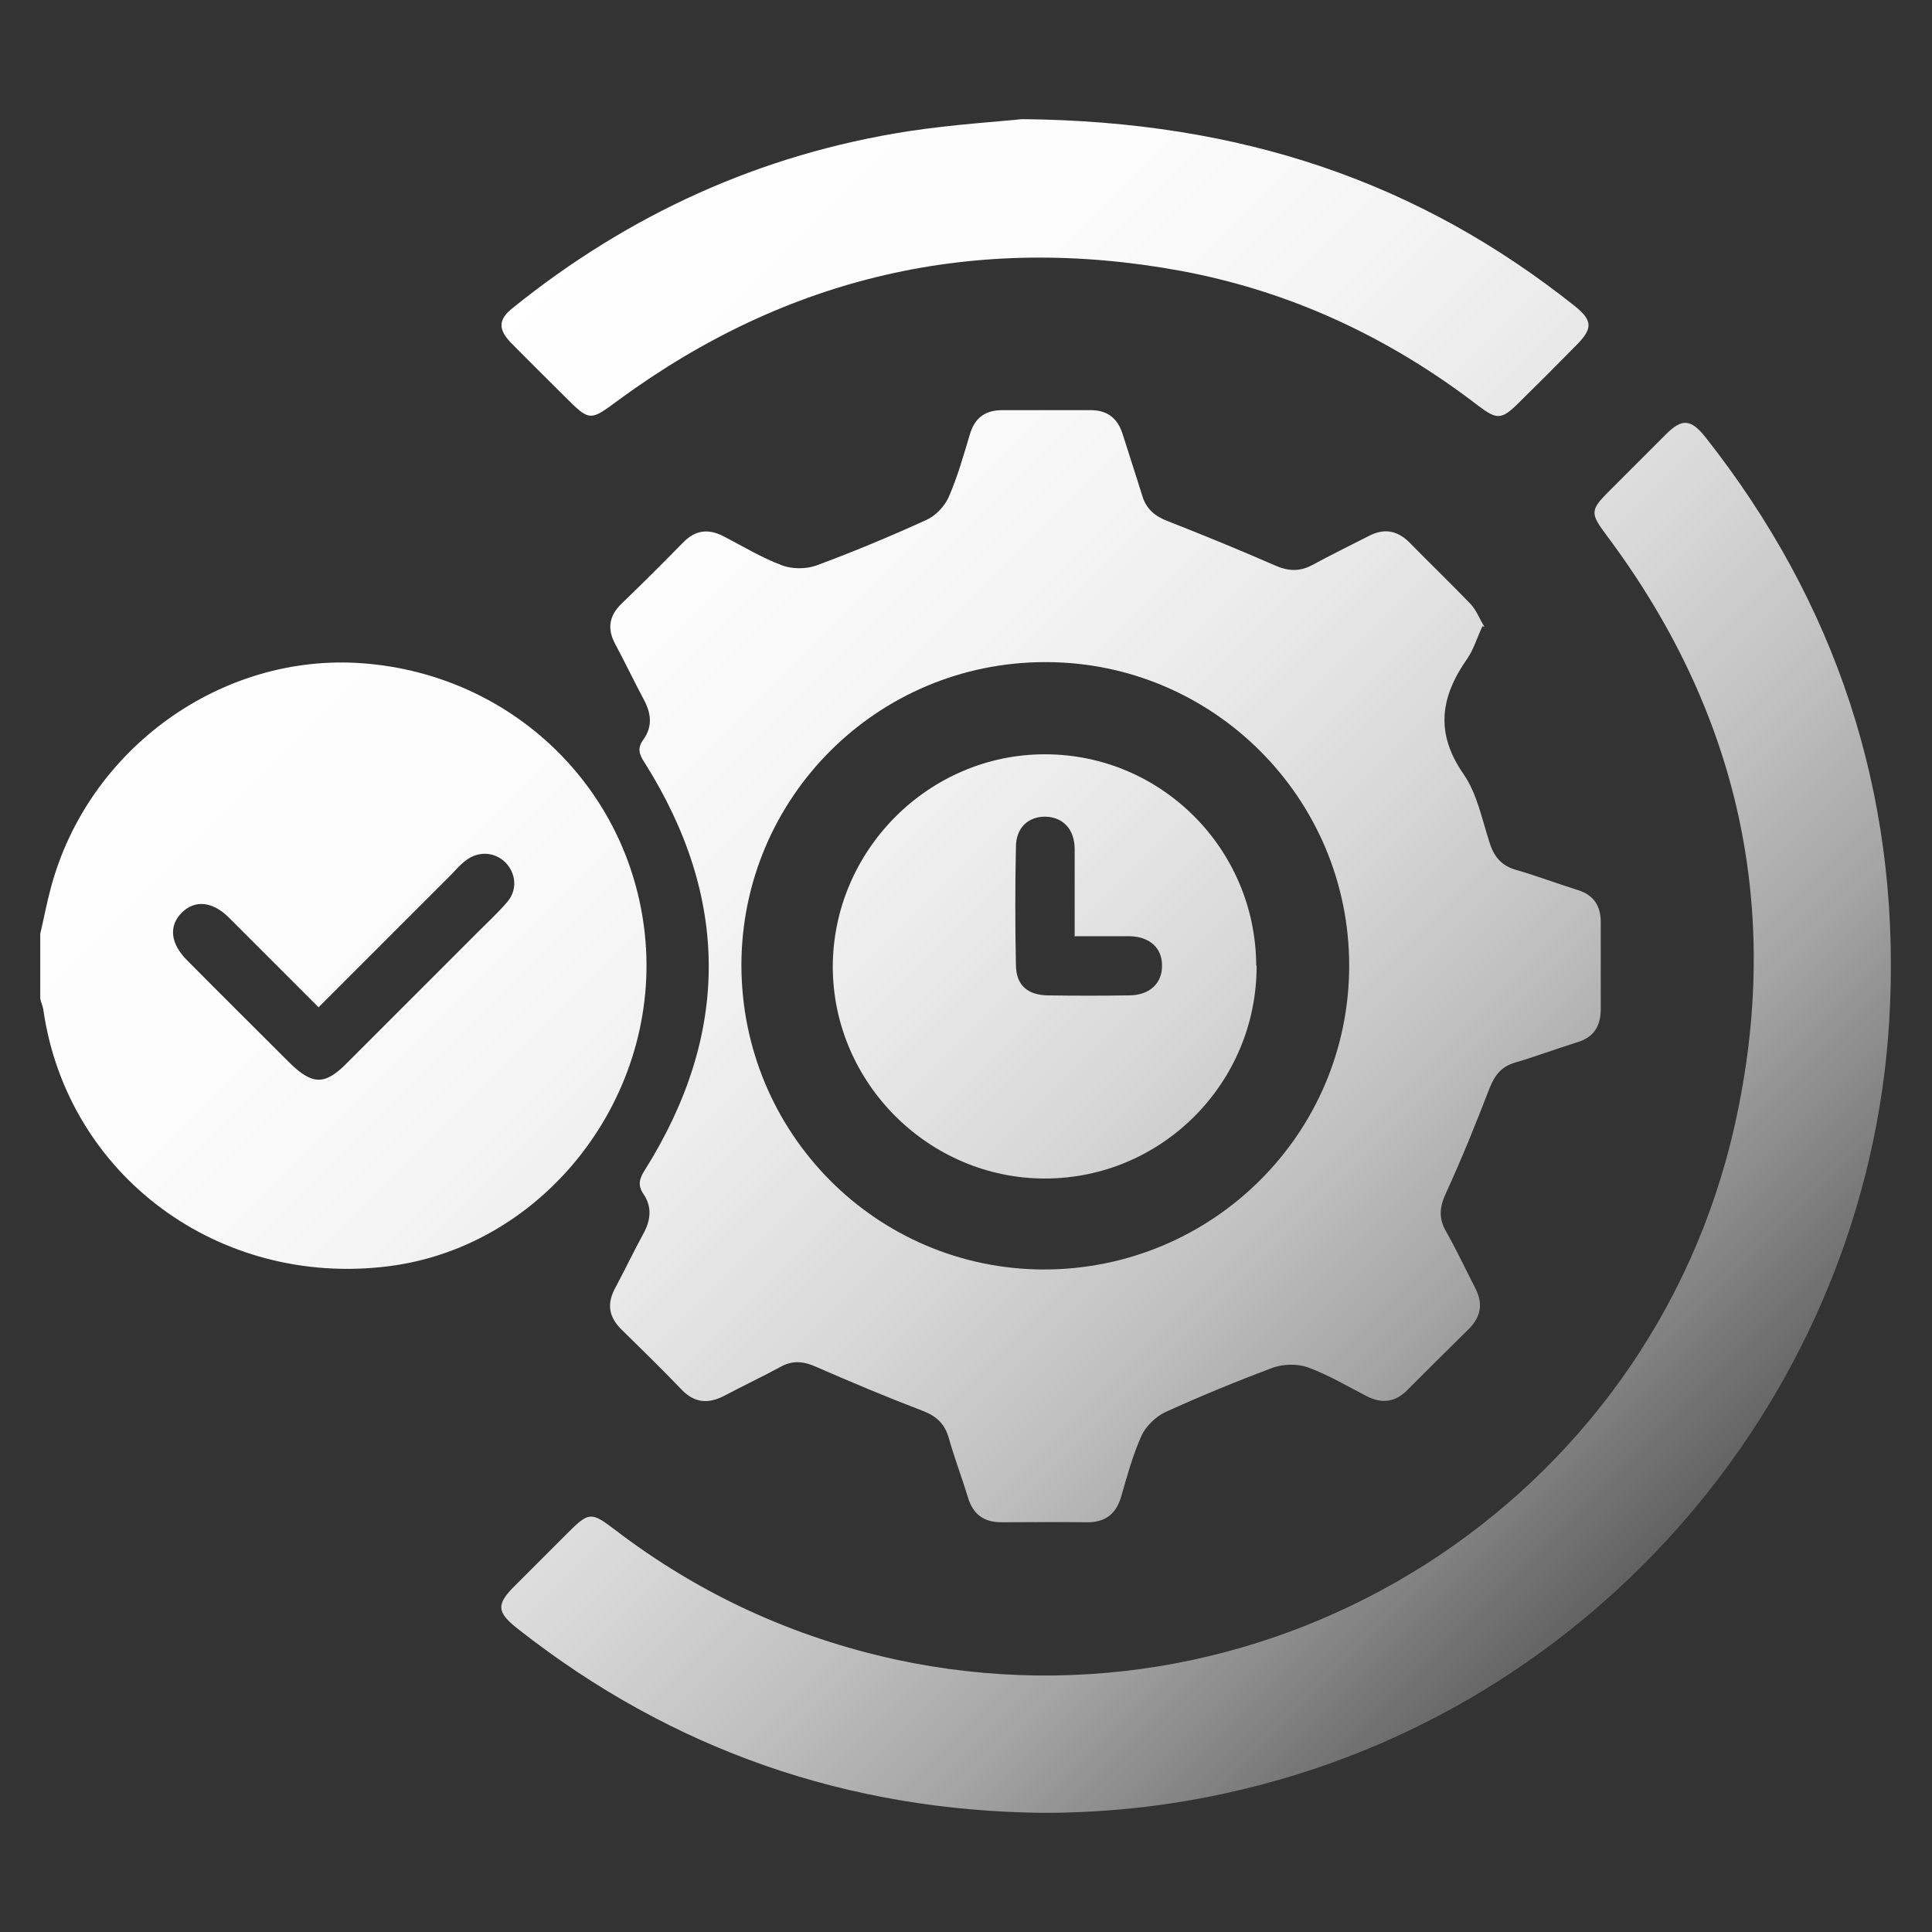
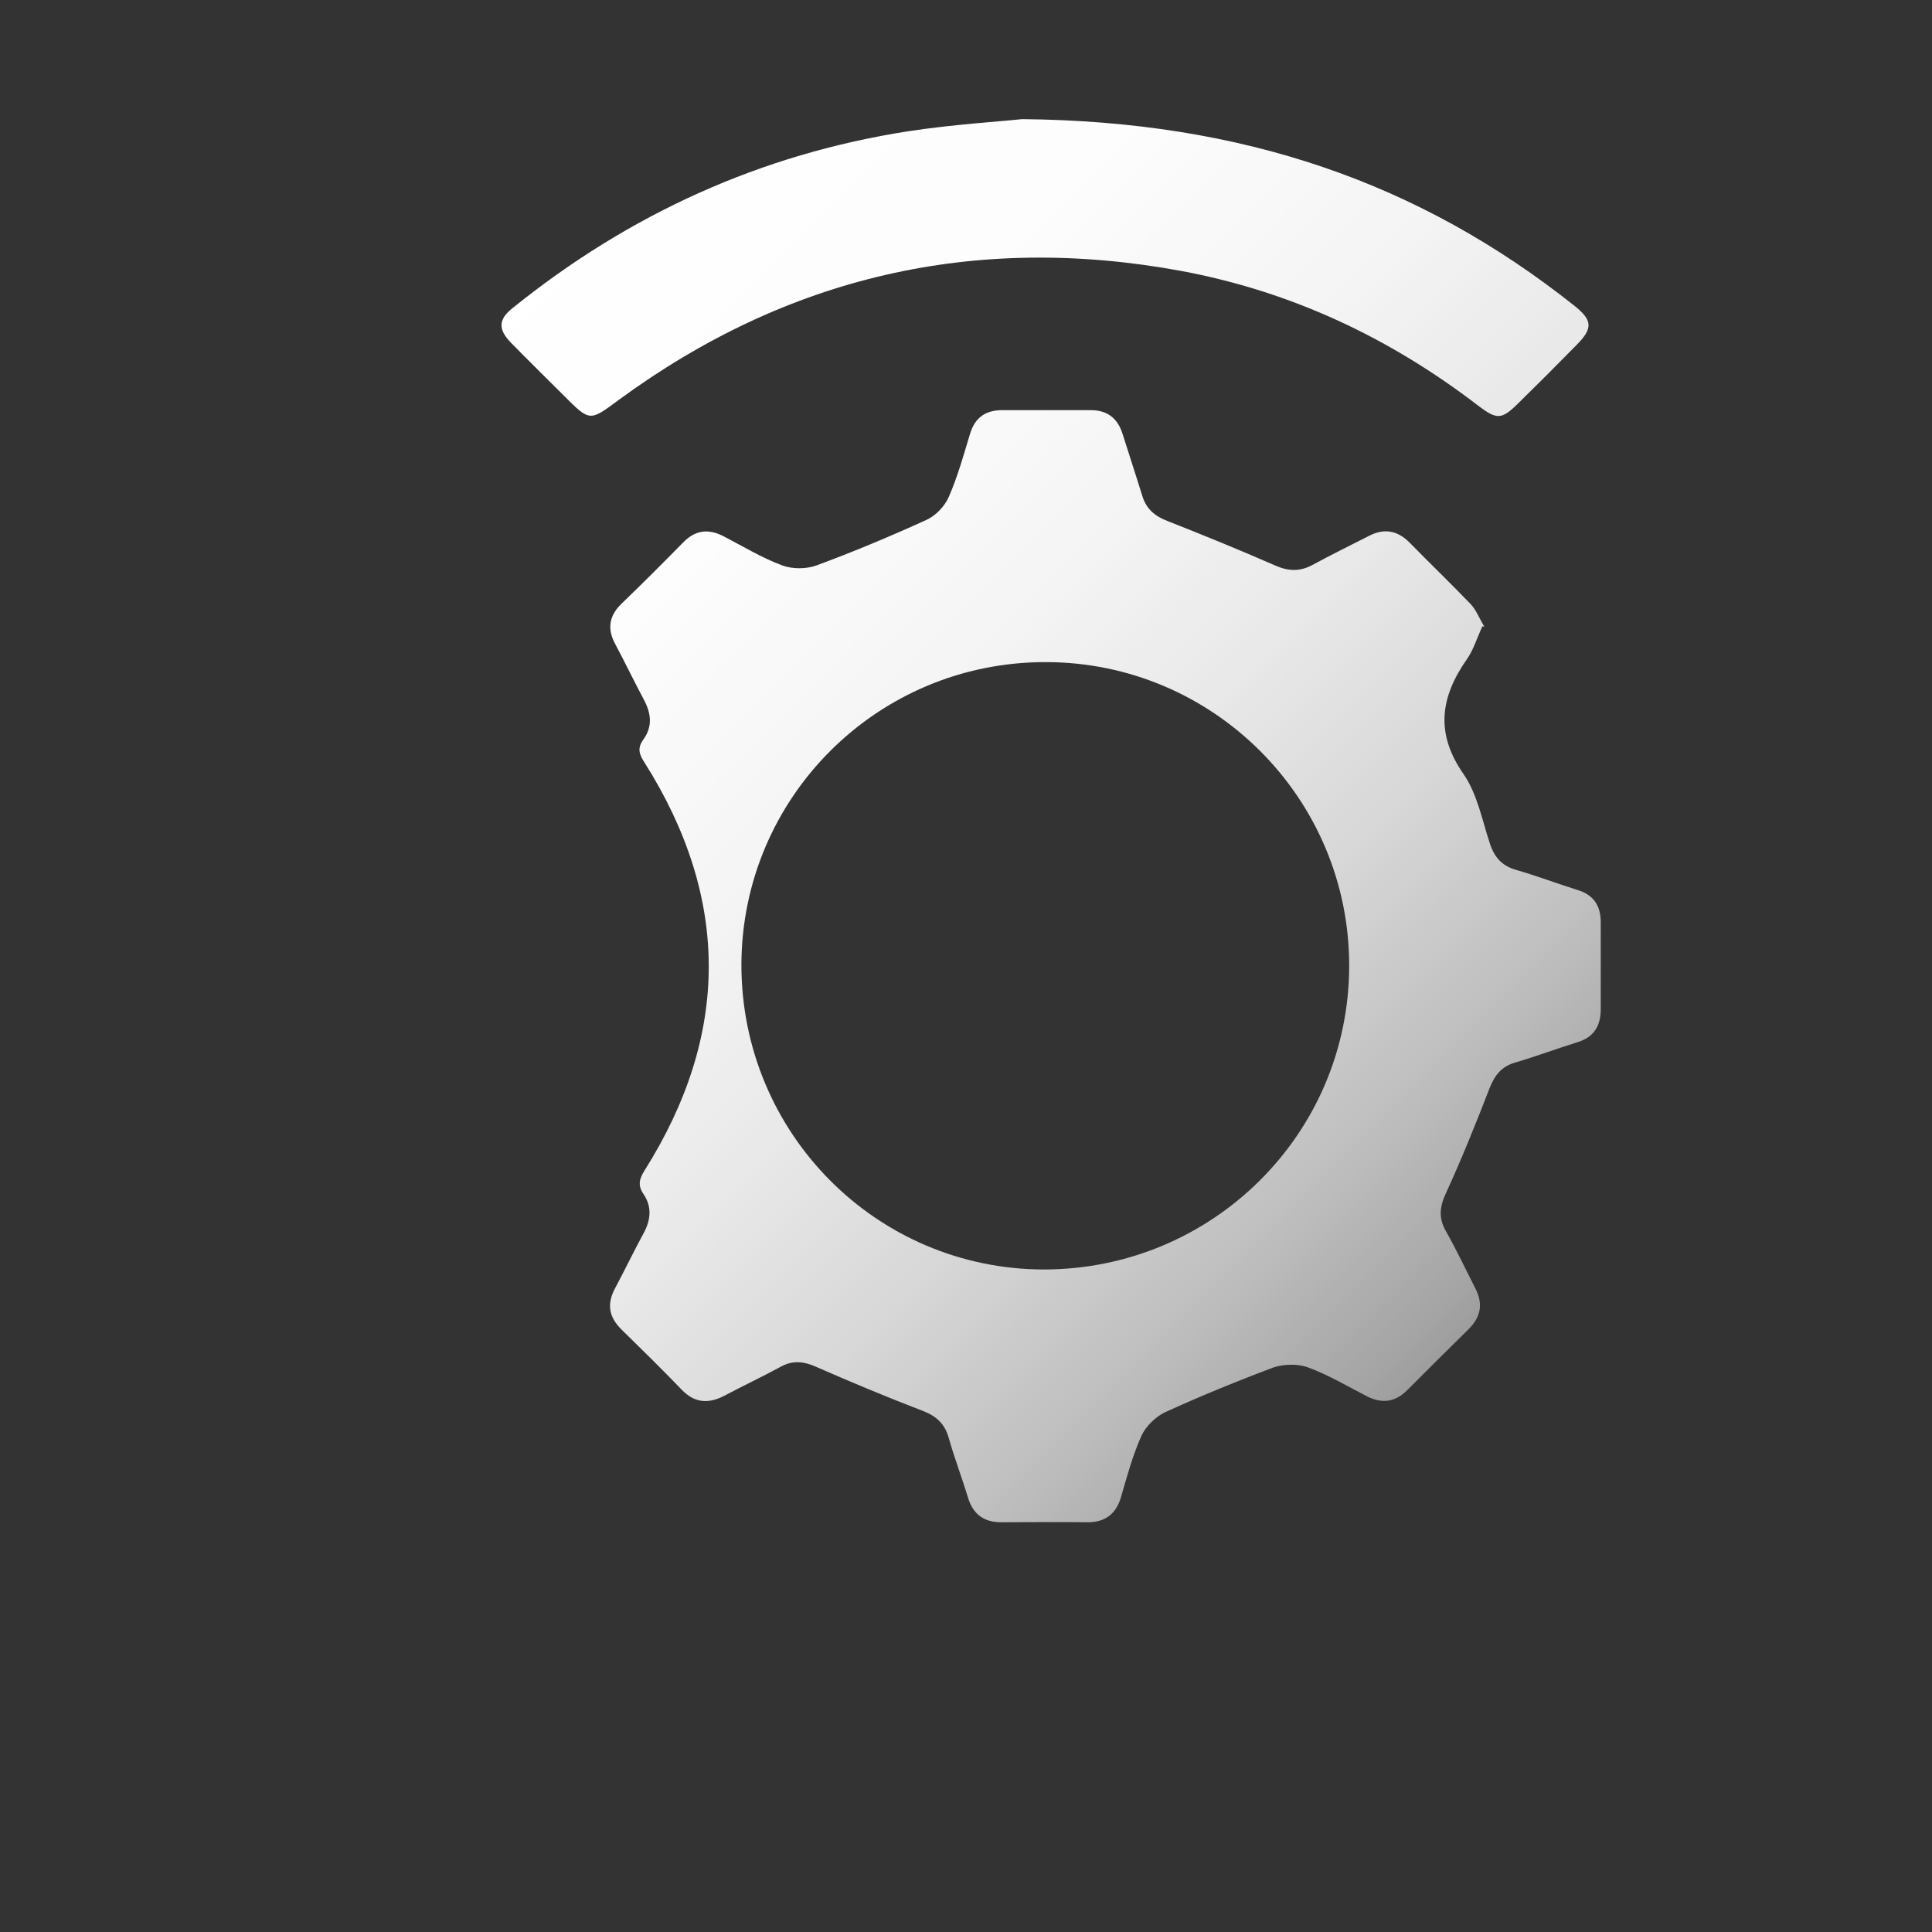
<svg xmlns="http://www.w3.org/2000/svg" xmlns:xlink="http://www.w3.org/1999/xlink" id="Layer_1" data-name="Layer 1" viewBox="0 0 48 48">
  <rect x="0" y="0" width="48" height="48" fill="#333333" stroke="none" />
  <defs>
    <style>
      .cls-1 {
        fill: url(#linear-gradient-2);
      }

      .cls-2 {
        fill: url(#linear-gradient-5);
      }

      .cls-3 {
        fill: url(#linear-gradient-3);
      }

      .cls-4 {
        fill: url(#linear-gradient);
      }

      .cls-5 {
        fill: url(#linear-gradient-4);
      }
    </style>
    <linearGradient id="linear-gradient" x1="1.55" y1="17.02" x2="35.3" y2="50.76" gradientUnits="userSpaceOnUse">
      <stop offset="0" stop-color="#fff" />
      <stop offset=".18" stop-color="#fff" stop-opacity=".99" />
      <stop offset=".32" stop-color="#fff" stop-opacity=".95" />
      <stop offset=".43" stop-color="#fff" stop-opacity=".89" />
      <stop offset=".54" stop-color="#fff" stop-opacity=".8" />
      <stop offset=".64" stop-color="#fff" stop-opacity=".69" />
      <stop offset=".74" stop-color="#fff" stop-opacity=".55" />
      <stop offset=".83" stop-color="#fff" stop-opacity=".38" />
      <stop offset=".92" stop-color="#fff" stop-opacity=".2" />
      <stop offset="1" stop-color="#fff" stop-opacity="0" />
    </linearGradient>
    <linearGradient id="linear-gradient-2" x1="10.26" y1="8.31" x2="44.01" y2="42.05" xlink:href="#linear-gradient" />
    <linearGradient id="linear-gradient-3" x1="10.26" y1="8.31" x2="44.01" y2="42.05" xlink:href="#linear-gradient" />
    <linearGradient id="linear-gradient-4" x1="18.22" y1=".35" x2="51.96" y2="34.1" xlink:href="#linear-gradient" />
    <linearGradient id="linear-gradient-5" x1="10.26" y1="8.31" x2="44.01" y2="42.05" xlink:href="#linear-gradient" />
  </defs>
-   <path class="cls-4" d="m1,23.2c.09-.38.16-.76.26-1.13.92-3.47,4.25-5.86,7.76-5.59,3.69.28,6.61,3.08,7,6.72.43,4.01-2.47,7.77-6.37,8.26-4.22.53-7.97-2.26-8.57-6.35-.01-.1-.06-.2-.08-.3,0-.54,0-1.08,0-1.62Zm6.91,1.82c-.76-.76-1.49-1.49-2.22-2.22-.41-.41-.85-.45-1.18-.12-.32.33-.28.76.14,1.18.84.85,1.69,1.69,2.54,2.54.57.56.88.57,1.43.01,1.09-1.09,2.18-2.18,3.27-3.27.24-.24.5-.48.72-.74.25-.3.21-.71-.06-.98-.27-.26-.67-.28-.98-.04-.12.09-.22.2-.32.31-1.1,1.1-2.2,2.2-3.34,3.34Z" />
  <path class="cls-1" d="m36.83,15.56c-.14.3-.22.58-.38.81-.66.94-.8,1.84-.09,2.86.34.49.46,1.13.65,1.71.11.35.3.57.65.67.52.15,1.02.34,1.53.5.4.12.58.39.58.8,0,.72,0,1.44,0,2.16,0,.43-.18.71-.6.83-.51.16-1.02.35-1.53.5-.34.1-.5.31-.63.63-.34.88-.69,1.75-1.08,2.6-.16.34-.2.63,0,.97.26.46.48.93.72,1.4.2.38.15.71-.16,1.02-.51.5-1.02,1.01-1.53,1.52-.29.29-.61.34-.98.16-.49-.25-.97-.54-1.49-.73-.25-.09-.59-.08-.84,0-.91.34-1.81.71-2.69,1.11-.24.11-.49.35-.6.59-.22.49-.36,1.01-.51,1.53-.13.43-.41.63-.86.62-.7-.01-1.41,0-2.11,0-.43,0-.7-.19-.83-.61-.15-.5-.34-.99-.48-1.49-.1-.35-.31-.54-.65-.67-.89-.34-1.77-.71-2.64-1.09-.31-.14-.59-.17-.89,0-.46.25-.93.47-1.4.72-.39.2-.73.18-1.05-.15-.49-.51-.99-1-1.49-1.49-.33-.32-.38-.65-.16-1.05.24-.45.46-.91.7-1.35.18-.33.21-.66,0-.97-.15-.22-.11-.38.03-.6,2.12-3.37,2.12-6.76-.01-10.13-.13-.2-.18-.35-.03-.56.24-.33.2-.66.01-1.01-.24-.45-.46-.91-.7-1.36-.21-.38-.16-.71.15-1.01.52-.5,1.03-1.01,1.53-1.52.31-.32.64-.35,1.02-.15.48.25.94.53,1.45.72.25.09.59.09.84,0,.92-.34,1.83-.72,2.73-1.13.23-.1.46-.34.56-.57.22-.5.37-1.04.53-1.57.12-.4.38-.59.8-.59.73,0,1.47,0,2.2,0,.42,0,.67.21.79.59.16.51.33,1.02.49,1.54.1.33.32.51.64.63.89.35,1.77.71,2.64,1.09.33.15.62.17.94,0,.46-.25.93-.48,1.4-.72.38-.2.71-.15,1.02.16.5.51,1.02,1.01,1.52,1.53.14.15.22.37.34.56Zm-10.86.89c-4.17,0-7.54,3.36-7.55,7.52,0,4.18,3.35,7.56,7.51,7.57,4.19,0,7.59-3.37,7.59-7.55,0-4.16-3.38-7.54-7.54-7.54Z" />
-   <path class="cls-3" d="m25.92,45.04c-4.86-.05-9.22-1.56-13.04-4.56-.55-.43-.56-.62-.07-1.1.43-.43.87-.87,1.3-1.3.52-.52.58-.52,1.16-.08,2.09,1.6,4.42,2.67,6.98,3.23,9.4,2.03,18.75-3.9,20.85-13.28,1.2-5.36.1-10.27-3.2-14.67-.39-.52-.39-.61.06-1.06.48-.48.95-.95,1.43-1.43.4-.4.62-.38.98.07,3.25,4.12,4.8,8.82,4.59,14.06-.36,9.29-6.95,17.31-15.98,19.51-1.66.41-3.35.61-5.07.61Z" />
  <path class="cls-5" d="m25.39,2.96c5.49.05,9.88,1.58,13.73,4.64.45.36.46.56.04.98-.48.49-.97.98-1.46,1.46-.39.38-.51.39-.96.05-2.21-1.7-4.66-2.85-7.4-3.36-5.11-.94-9.77.13-13.96,3.2-.73.54-.72.55-1.36-.09-.44-.44-.89-.88-1.33-1.33-.32-.33-.31-.58.05-.86,2.89-2.33,6.16-3.82,9.83-4.39,1.12-.17,2.26-.24,2.82-.3Z" />
-   <path class="cls-2" d="m31.22,23.99c.01,2.91-2.35,5.29-5.26,5.29-2.88,0-5.26-2.37-5.27-5.25,0-2.9,2.38-5.29,5.27-5.29,2.89,0,5.24,2.35,5.25,5.25Zm-4.52-.72c0-.77,0-1.47,0-2.17,0-.49-.28-.79-.71-.81-.44-.01-.75.27-.75.76-.02.97-.02,1.94,0,2.91,0,.51.28.76.79.77.67.01,1.34.01,2.02,0,.51,0,.83-.3.82-.75,0-.43-.31-.71-.8-.72-.43,0-.86,0-1.35,0Z" />
</svg>